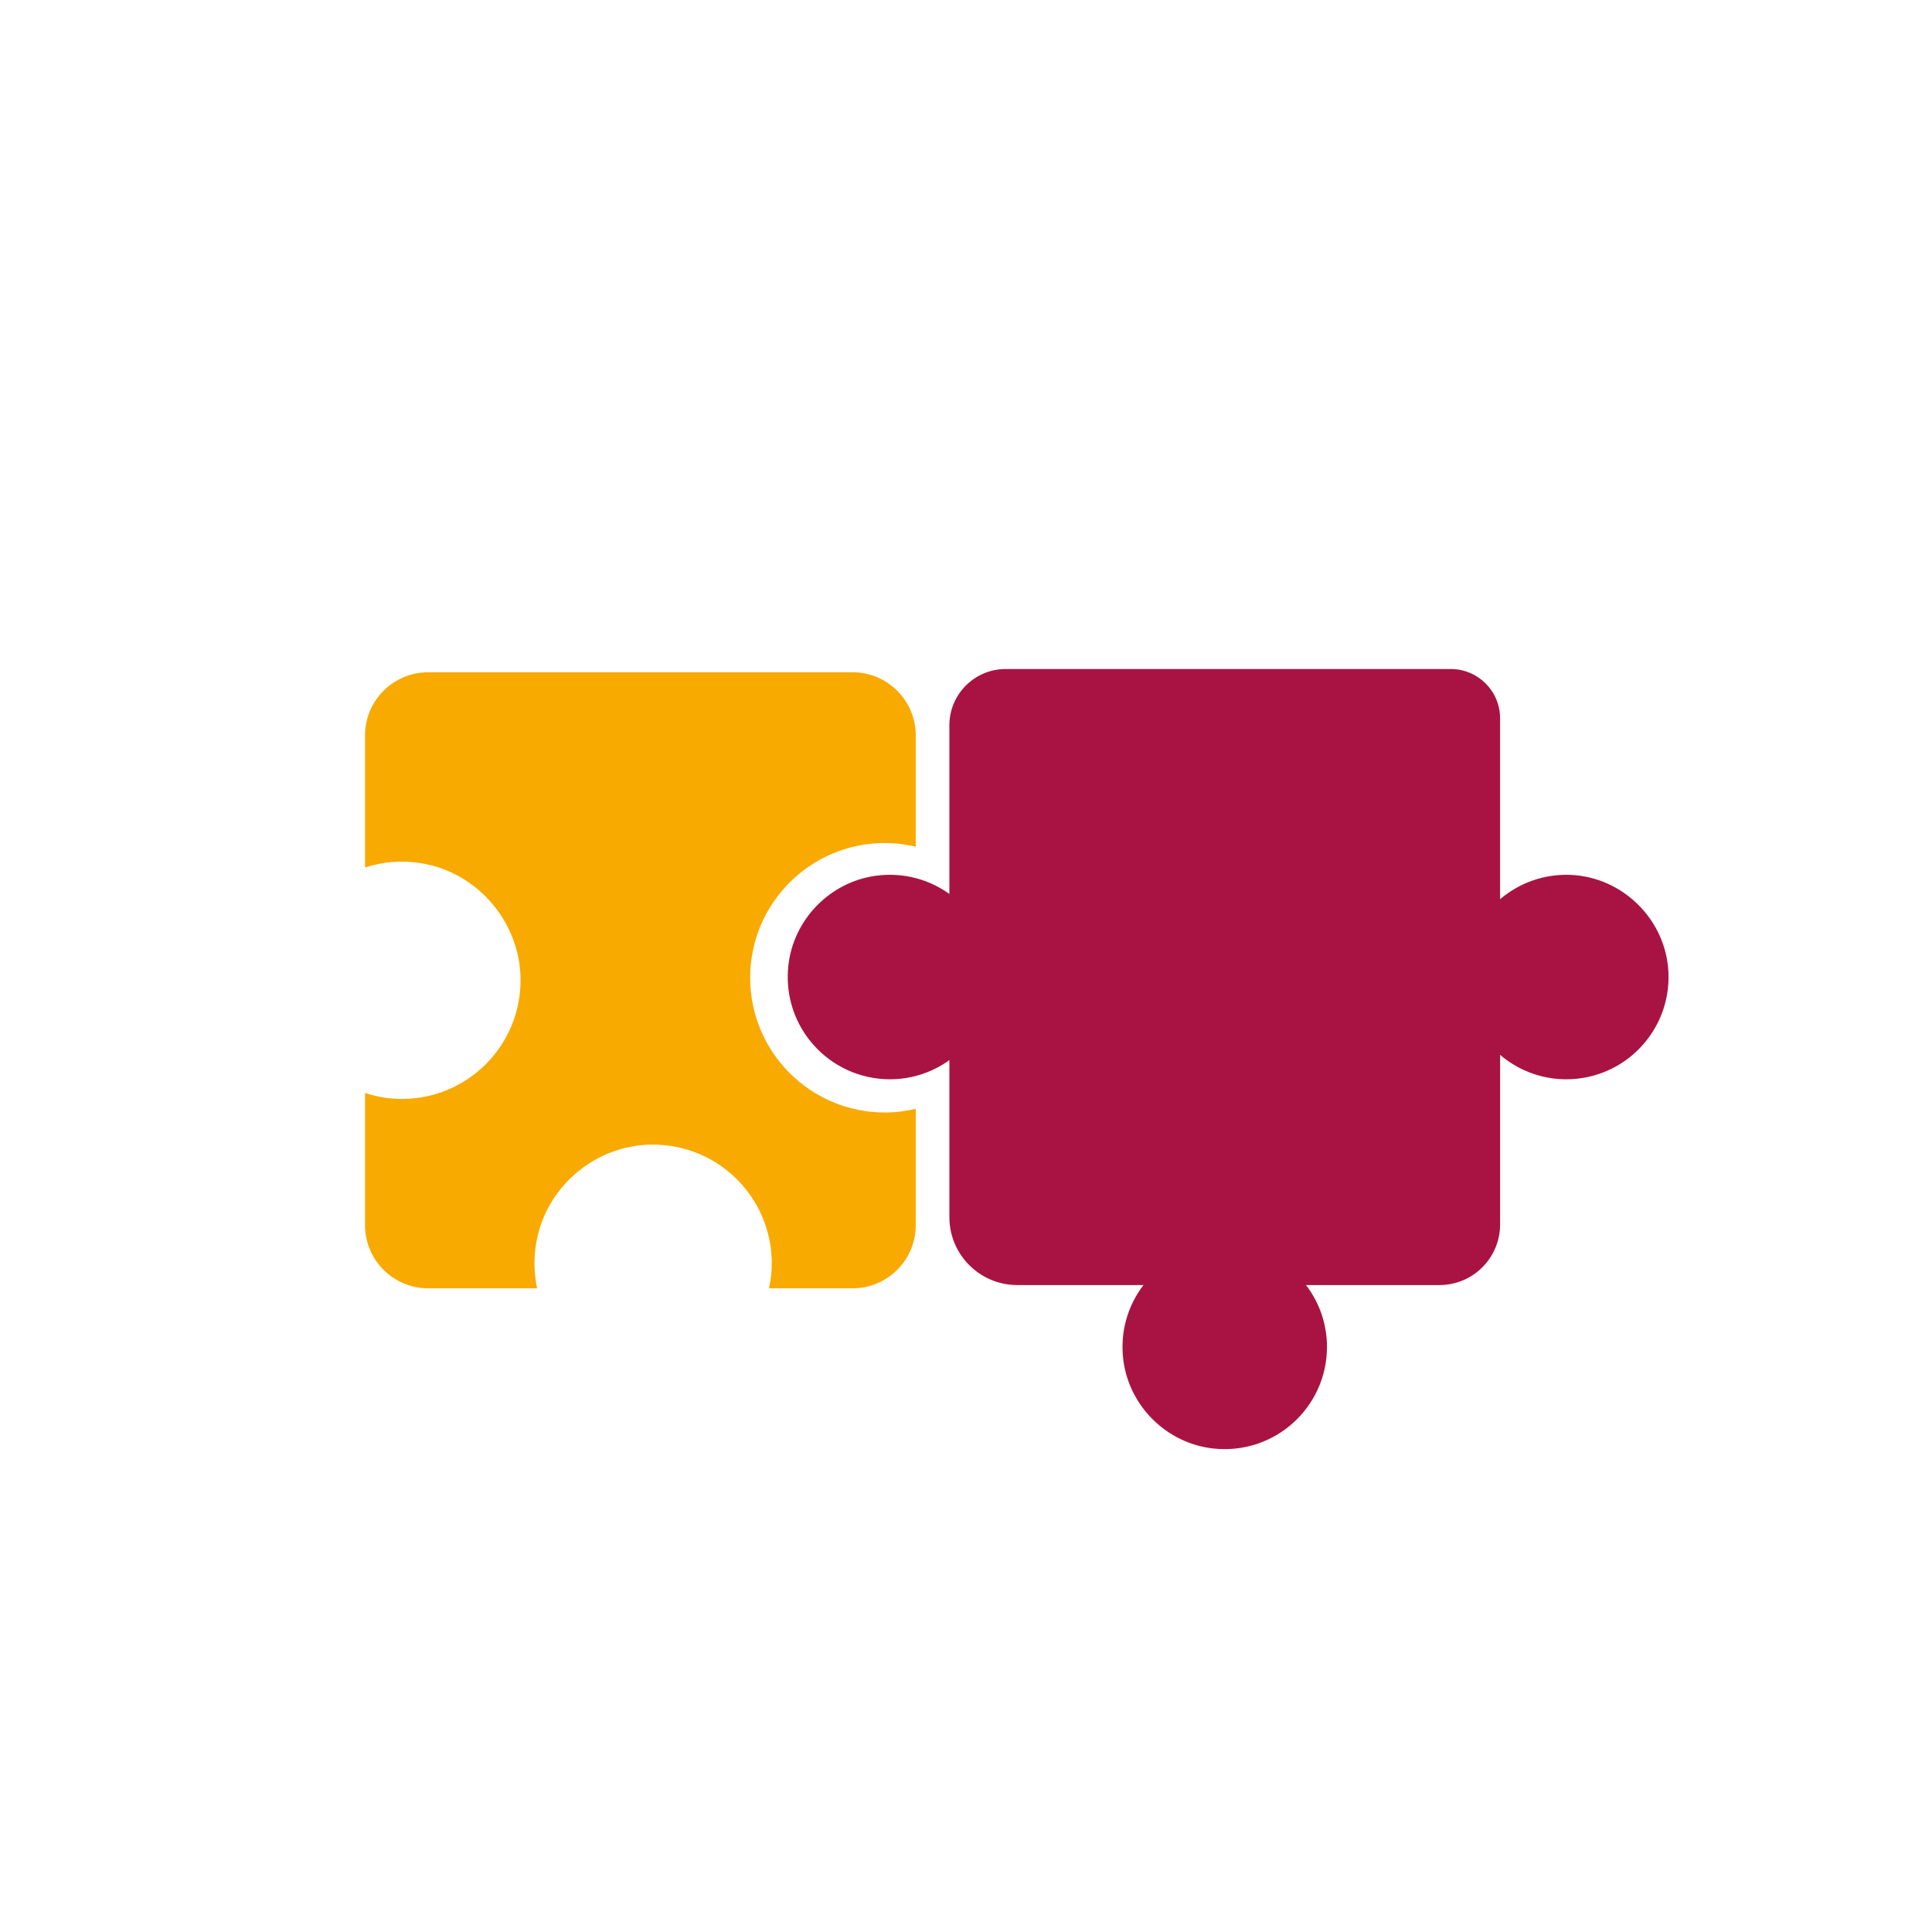
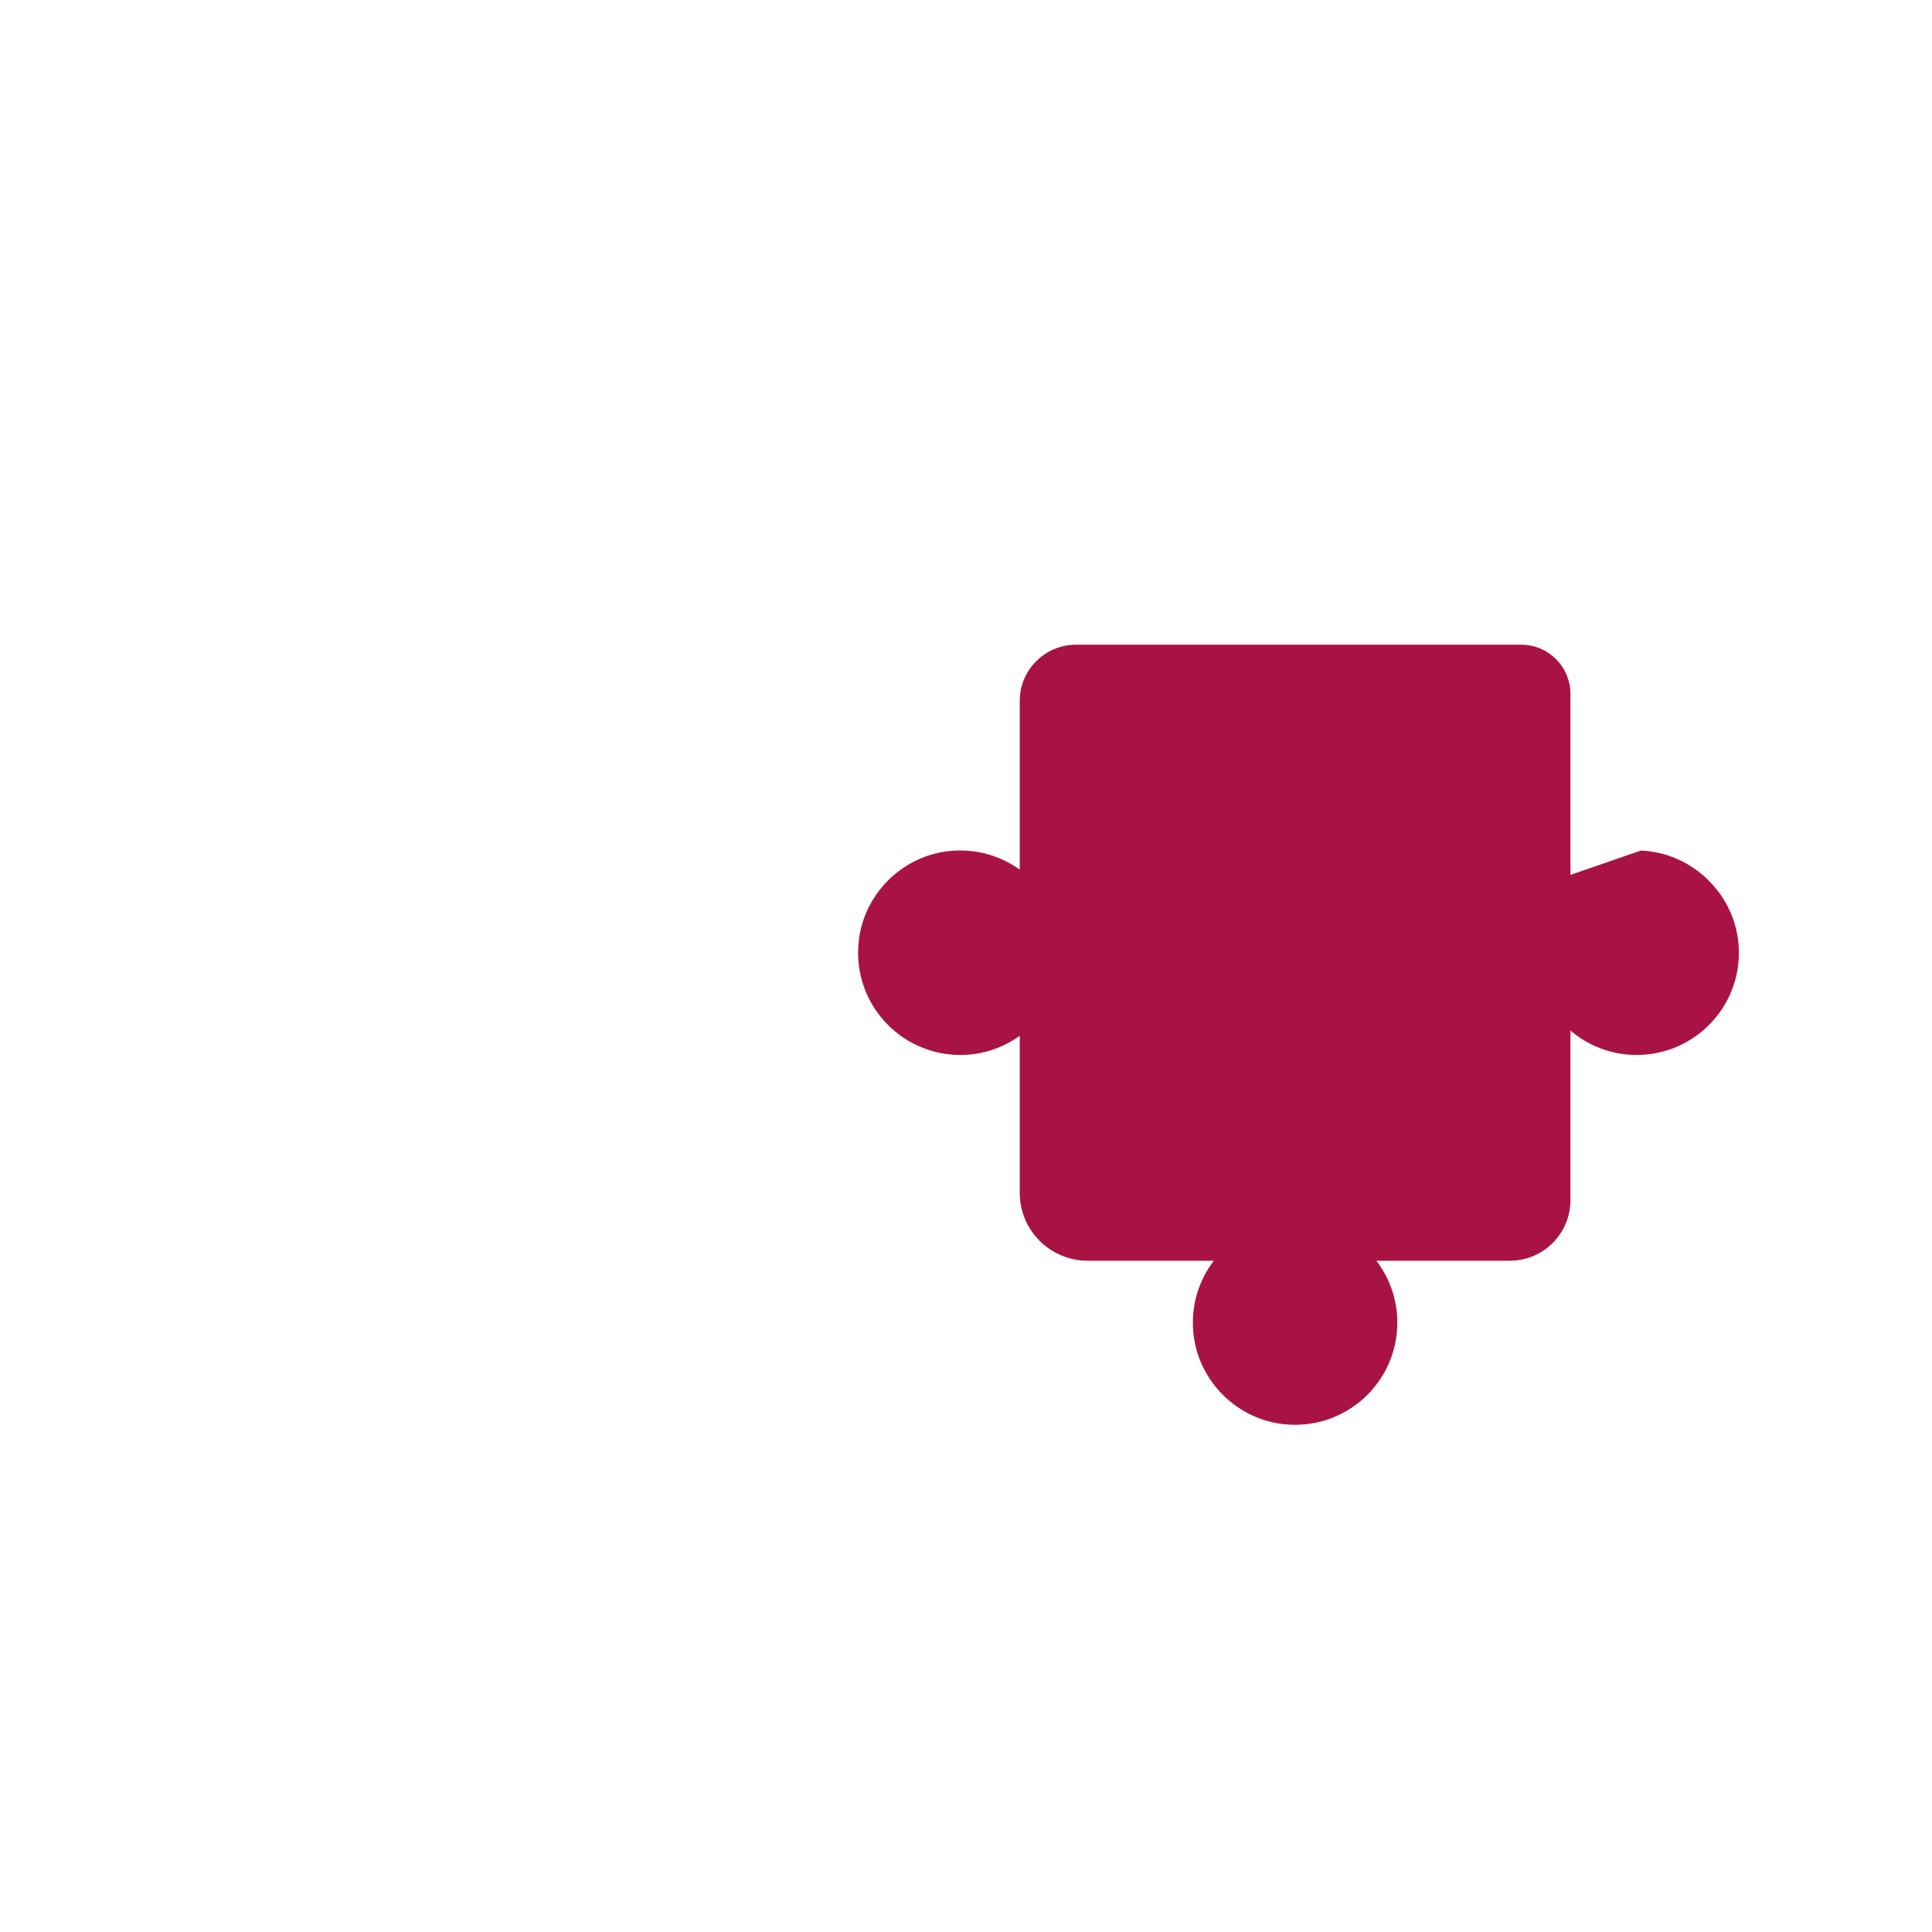
<svg xmlns="http://www.w3.org/2000/svg" id="uuid-912bc825-82d4-41f0-90d7-67cc3c5c87cb" data-name="Ebene 1" width="92.699mm" height="92.699mm" viewBox="0 0 262.768 262.768">
-   <path d="m120.355,151.309c-10.121,0-18.326-8.205-18.326-18.326s8.205-18.326,18.326-18.326c1.445,0,2.845.185,4.194.501v-15.134c0-4.743-3.845-8.589-8.589-8.589h-57.724c-4.743,0-8.589,3.845-8.589,8.589v17.962c2.394-.783,5.019-1.02,7.714-.569,7.878,1.317,13.699,8.449,13.43,16.432-.314,9.306-8.339,16.34-17.501,15.559-1.268-.108-2.483-.375-3.643-.754v17.978c0,4.743,3.845,8.589,8.589,8.589h14.816c-.481-2.233-.503-4.622.053-7.056,1.632-7.142,8.08-12.367,15.405-12.485,9.718-.156,17.201,8.073,16.397,17.508-.059.694-.176,1.369-.319,2.033h11.372c4.743,0,8.589-3.845,8.589-8.589v-15.824c-1.349.316-2.748.501-4.194.501Z" fill="#f8aa00" stroke-width="0" />
-   <path d="m213.593,118.992c-3.657-.145-7.01,1.13-9.569,3.309v-24.605c0-3.702-3.001-6.703-6.703-6.703h-60.54c-4.229,0-7.658,3.429-7.658,7.658v22.932c-2.763-1.978-6.268-2.985-10.03-2.468-6.231.856-11.188,5.957-11.869,12.209-.913,8.379,5.626,15.467,13.82,15.467,3.017,0,5.8-.971,8.079-2.602v21.348c0,5.104,4.138,9.242,9.242,9.242h17.153c-2.107,2.765-3.217,6.329-2.739,10.172.785,6.315,5.927,11.379,12.254,12.059,8.371.9,15.447-5.635,15.447-13.822,0-3.164-1.069-6.072-2.849-8.409h18.151c4.553,0,8.243-3.691,8.243-8.243v-23.065c2.427,2.067,5.567,3.321,9.005,3.321,7.901,0,14.263-6.59,13.89-14.573-.333-7.117-6.207-12.944-13.326-13.227Z" fill="#a91344" stroke-width="0" />
+   <path d="m213.593,118.992v-24.605c0-3.702-3.001-6.703-6.703-6.703h-60.54c-4.229,0-7.658,3.429-7.658,7.658v22.932c-2.763-1.978-6.268-2.985-10.03-2.468-6.231.856-11.188,5.957-11.869,12.209-.913,8.379,5.626,15.467,13.82,15.467,3.017,0,5.8-.971,8.079-2.602v21.348c0,5.104,4.138,9.242,9.242,9.242h17.153c-2.107,2.765-3.217,6.329-2.739,10.172.785,6.315,5.927,11.379,12.254,12.059,8.371.9,15.447-5.635,15.447-13.822,0-3.164-1.069-6.072-2.849-8.409h18.151c4.553,0,8.243-3.691,8.243-8.243v-23.065c2.427,2.067,5.567,3.321,9.005,3.321,7.901,0,14.263-6.59,13.89-14.573-.333-7.117-6.207-12.944-13.326-13.227Z" fill="#a91344" stroke-width="0" />
</svg>